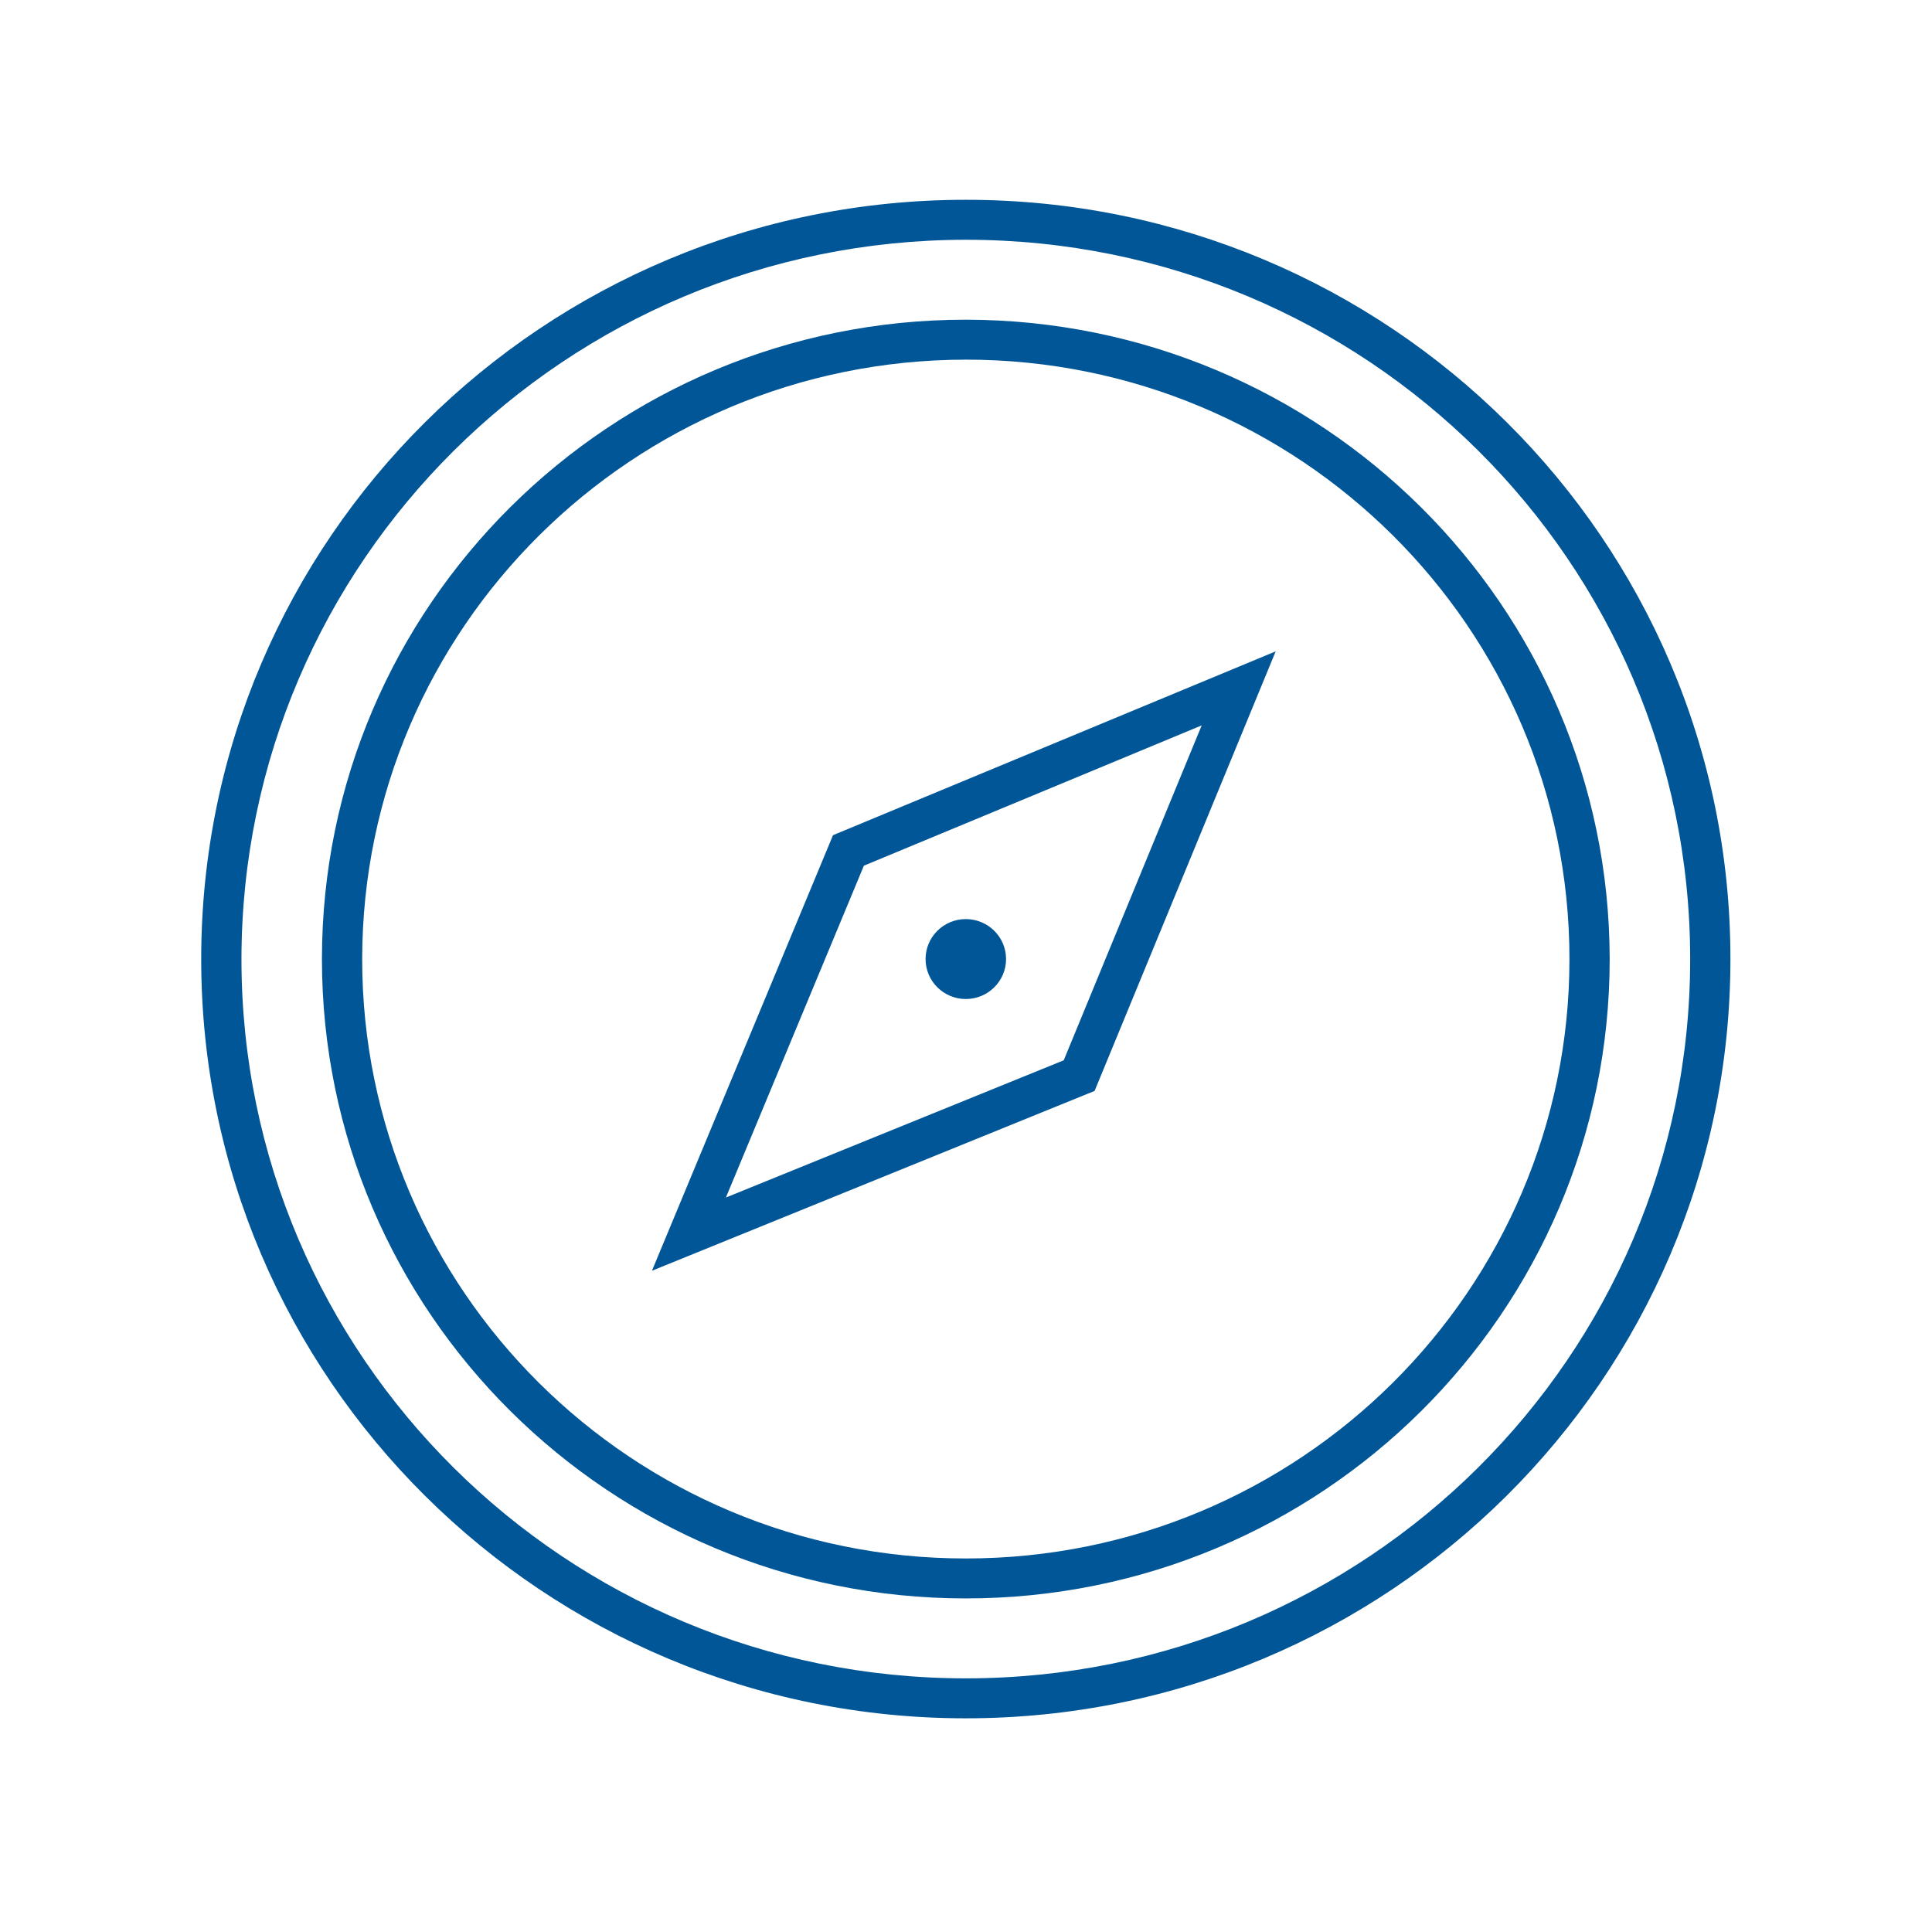
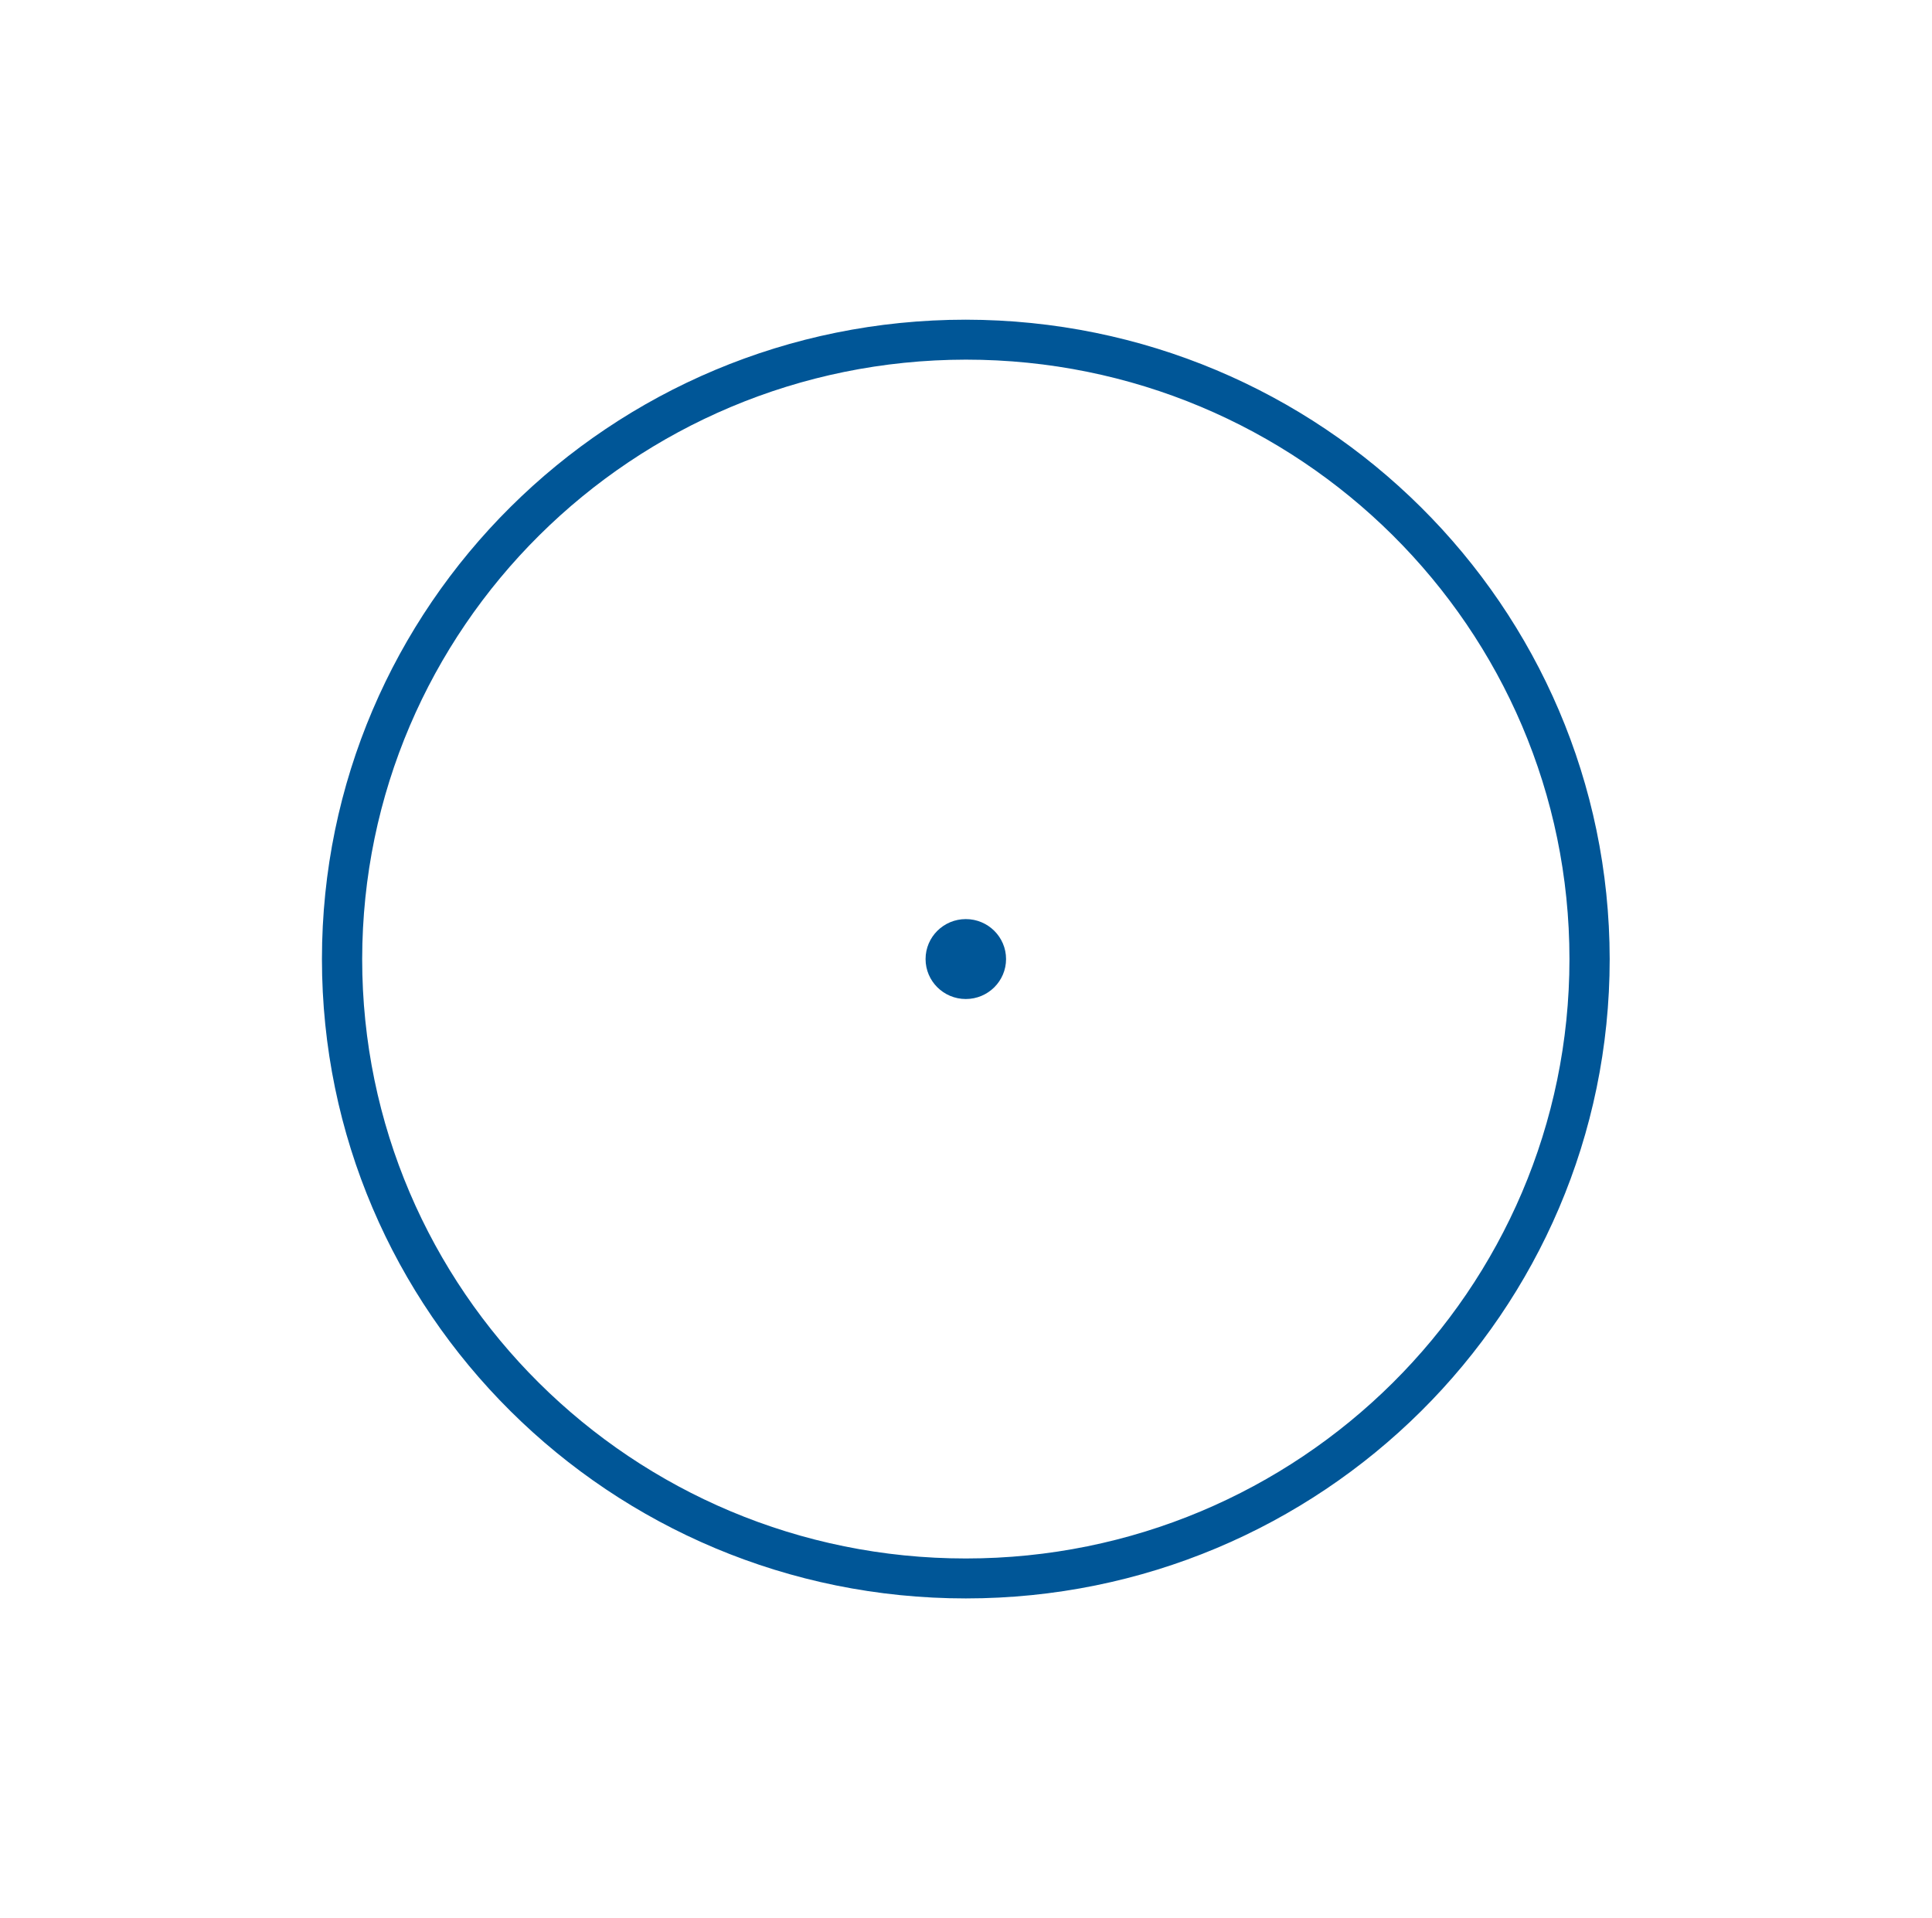
<svg xmlns="http://www.w3.org/2000/svg" width="140" height="139" xml:space="preserve" overflow="hidden">
  <defs>
    <clipPath id="clip0">
      <rect x="587" y="268" width="140" height="139" />
    </clipPath>
  </defs>
  <g clip-path="url(#clip0)" transform="translate(-587 -268)">
-     <path d="M69.5 17.375C98.288 17.375 121.625 40.712 121.625 69.5 121.625 98.288 98.288 121.625 69.5 121.625 40.712 121.625 17.375 98.288 17.375 69.5 17.408 40.726 40.726 17.408 69.5 17.375M69.5 14.479C39.113 14.479 14.479 39.113 14.479 69.5 14.479 99.887 39.113 124.521 69.5 124.521 99.887 124.521 124.521 99.887 124.521 69.5 124.534 39.127 99.923 14.493 69.549 14.479 69.533 14.479 69.516 14.479 69.5 14.479Z" fill="#005697" transform="matrix(1.007 0 0 1 587 268)" />
-     <path d="M69.5 26.062C93.49 26.062 112.938 45.51 112.938 69.5 112.938 93.49 93.49 112.938 69.5 112.938 45.51 112.938 26.062 93.49 26.062 69.5 26.09 45.521 45.521 26.09 69.5 26.062M69.5 23.167C43.911 23.167 23.167 43.911 23.167 69.5 23.167 95.089 43.911 115.833 69.5 115.833 95.089 115.833 115.833 95.089 115.833 69.5 115.805 43.923 95.077 23.195 69.5 23.167Z" fill="#005697" transform="matrix(1.007 0 0 1 587 268)" />
-     <path d="M76.546 76.837 52.236 86.781 62.165 62.734 86.474 52.567ZM59.944 60.523 46.913 92.088 78.767 79.056 91.798 47.202Z" fill="#005697" transform="matrix(1.007 0 0 1 587 268)" />
+     <path d="M69.5 26.062C93.49 26.062 112.938 45.51 112.938 69.5 112.938 93.49 93.49 112.938 69.5 112.938 45.51 112.938 26.062 93.49 26.062 69.5 26.09 45.521 45.521 26.09 69.5 26.062M69.5 23.167C43.911 23.167 23.167 43.911 23.167 69.5 23.167 95.089 43.911 115.833 69.5 115.833 95.089 115.833 115.833 95.089 115.833 69.5 115.805 43.923 95.077 23.195 69.5 23.167" fill="#005697" transform="matrix(1.007 0 0 1 587 268)" />
    <path d="M72.396 69.5C72.396 71.099 71.099 72.396 69.5 72.396 67.901 72.396 66.604 71.099 66.604 69.5 66.604 67.901 67.901 66.604 69.5 66.604 71.099 66.604 72.396 67.901 72.396 69.5Z" fill="#005697" transform="matrix(1.007 0 0 1 587 268)" />
  </g>
</svg>